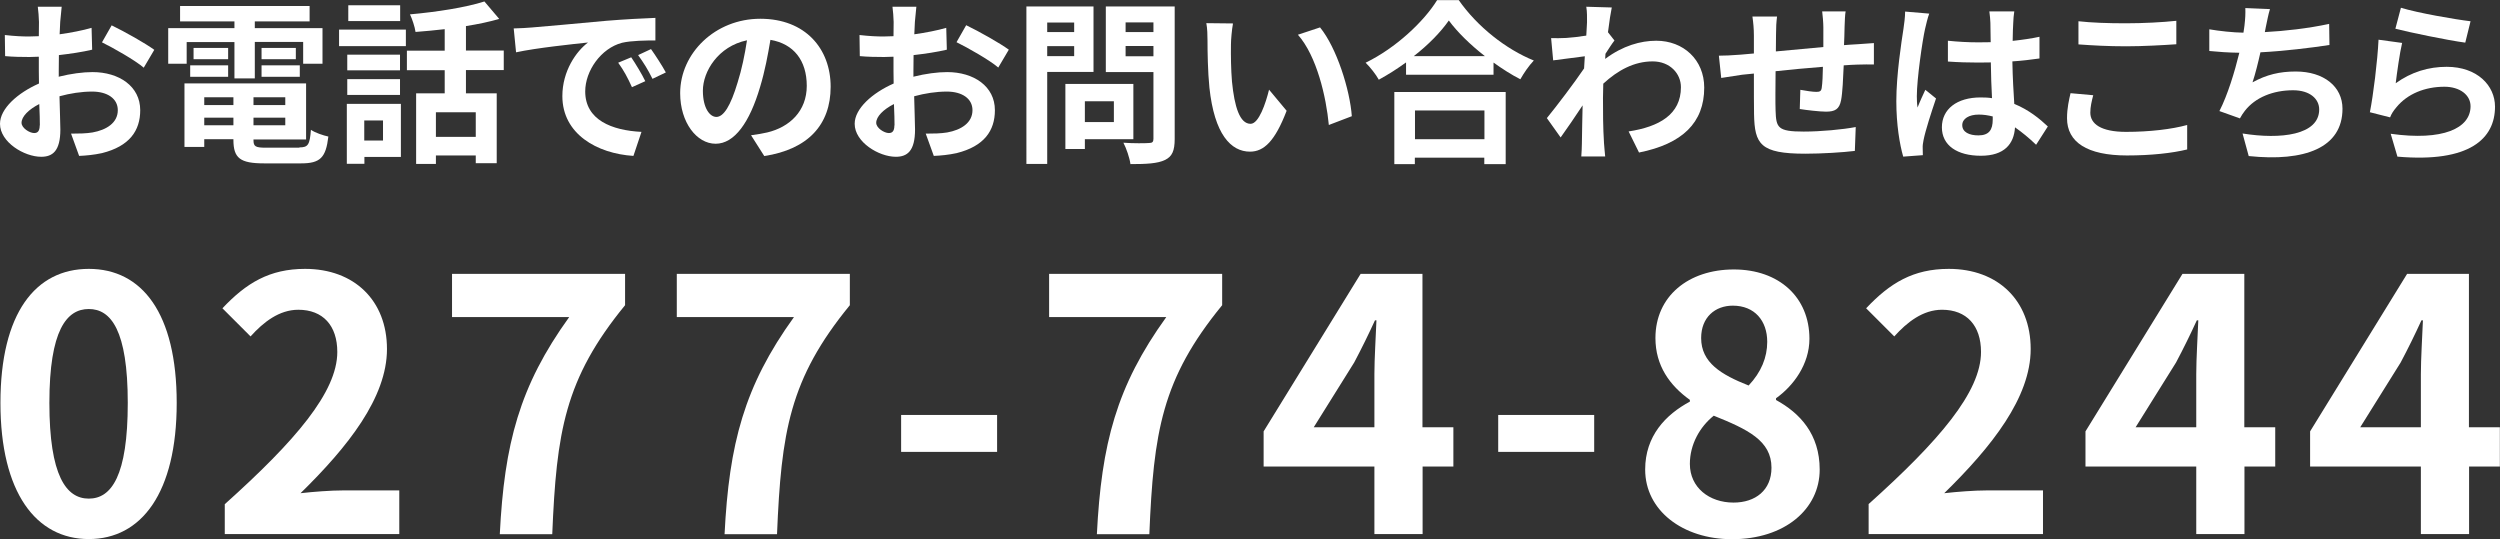
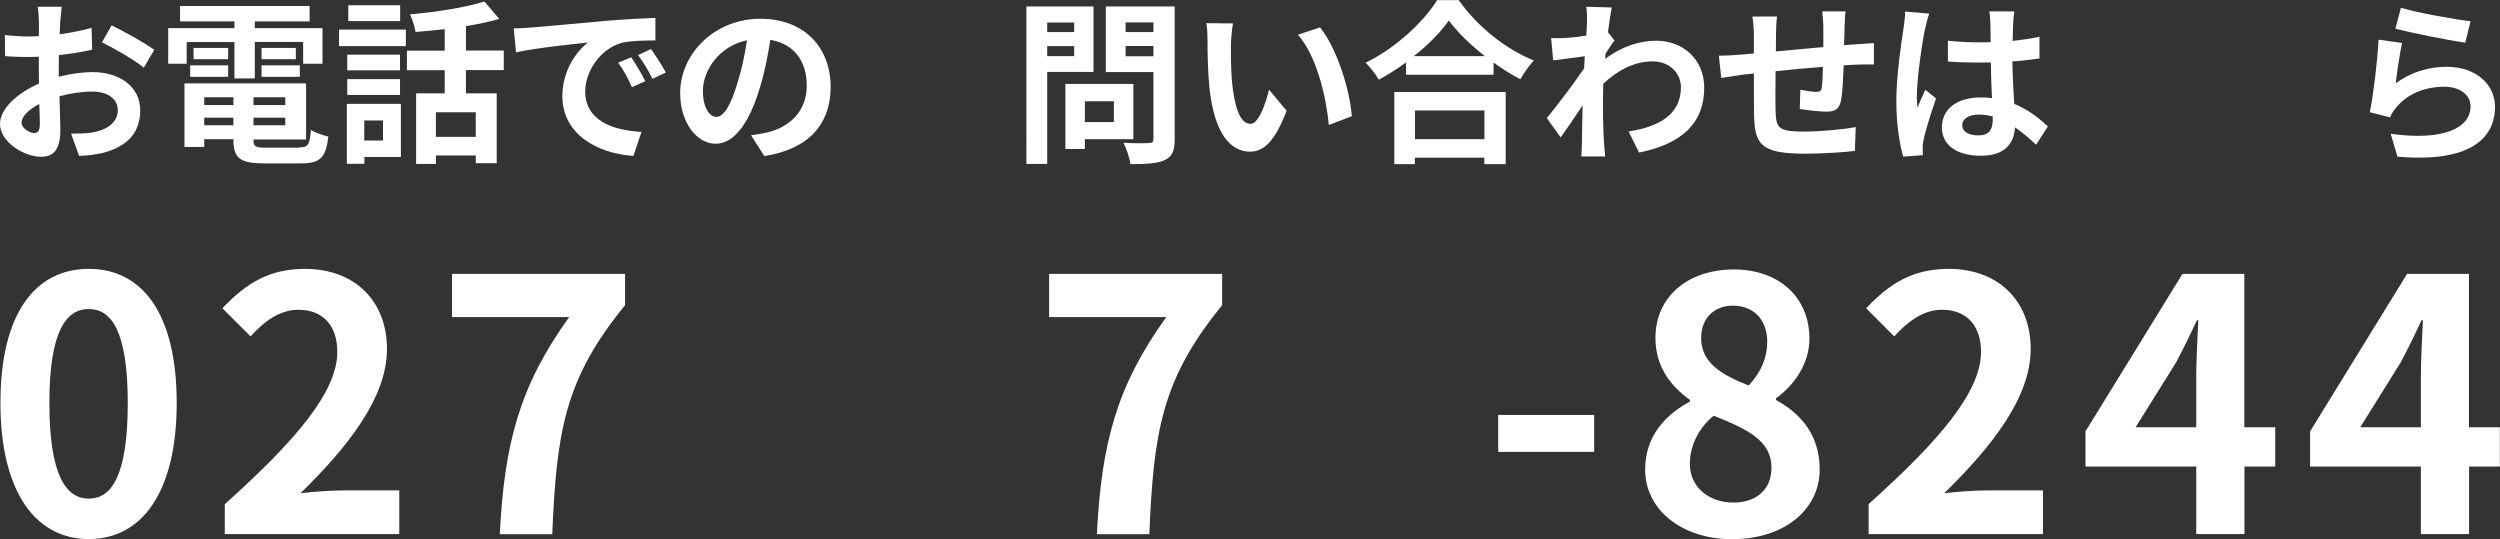
<svg xmlns="http://www.w3.org/2000/svg" id="a" viewBox="0 0 170.62 36.79">
  <rect x="0" y="0" width="170.62" height="36.79" fill="#333333" stroke="none" />
  <defs>
    <style>.b{fill:#fff;}</style>
  </defs>
  <g>
    <path class="b" d="M4.03,5.23c.8-.2,1.62-.31,2.28-.31,1.82,0,3.26,.97,3.26,2.6,0,1.4-.73,2.46-2.61,2.93-.55,.12-1.09,.17-1.56,.19l-.55-1.52c.54,0,1.04-.01,1.46-.08,.96-.17,1.73-.66,1.73-1.52,0-.8-.72-1.27-1.75-1.27-.73,0-1.5,.12-2.23,.32,.02,.95,.06,1.86,.06,2.27,0,1.48-.54,1.86-1.31,1.86-1.16,0-2.81-1-2.81-2.25,0-1.04,1.21-2.11,2.66-2.75-.01-.28-.01-.55-.01-.83v-1c-.23,.01-.44,.02-.64,.02-.54,0-1.14-.01-1.66-.06l-.02-1.44c.7,.08,1.21,.1,1.64,.1,.22,0,.44-.01,.68-.02,.01-.42,.01-.77,.01-.97,0-.25-.05-.83-.08-1.04h1.63c-.02,.22-.07,.73-.1,1.03-.01,.26-.02,.55-.04,.85,.78-.11,1.56-.26,2.18-.44l.04,1.49c-.67,.16-1.49,.28-2.27,.37-.01,.36-.01,.72-.01,1.07v.42Zm-1.31,3.33c0-.3-.01-.84-.04-1.46-.73,.37-1.21,.86-1.21,1.28,0,.36,.55,.7,.86,.7,.22,0,.38-.11,.38-.52ZM7.62,1.73c.91,.44,2.29,1.22,2.91,1.67l-.72,1.22c-.56-.49-2.11-1.37-2.85-1.73l.66-1.16Z" />
    <path class="b" d="M12.74,4.35h-1.26V1.92h4.52v-.46h-3.71V.41h8.84V1.46h-3.74v.46h4.62v2.43h-1.32v-1.49h-3.3v2.49h-1.39V2.87h-3.26v1.49Zm7.69,5.71c.6,0,.71-.18,.79-1.2,.29,.2,.83,.38,1.19,.46-.17,1.44-.55,1.83-1.86,1.83h-2.52c-1.64,0-2.1-.35-2.1-1.61v-.04h-1.99v.53h-1.35V5.69h8.3v3.83h-3.59v.04c0,.44,.13,.52,.86,.52h2.27Zm-7.45-5.6h2.59v.78h-2.59v-.78Zm2.59-.42h-2.36v-.77h2.36v.77Zm-1.63,2.6v.53h1.99v-.53h-1.99Zm1.99,1.91v-.52h-1.99v.52h1.99Zm3.54-1.91h-2.17v.53h2.17v-.53Zm0,1.91v-.52h-2.17v.52h2.17Zm.72-5.28v.77h-2.34v-.77h2.34Zm-2.34,1.19h2.61v.78h-2.61v-.78Z" />
    <path class="b" d="M23.14,2.02h4.56v1.13h-4.56v-1.13Zm4.22,8.69h-2.49v.47h-1.2V7.09h3.69v3.62Zm-.06-5.91h-3.6v-1.07h3.6v1.07Zm-3.6,.6h3.6v1.08h-3.6v-1.08Zm3.61-3.96h-3.54V.36h3.54V1.44Zm-2.45,6.78v1.37h1.28v-1.37h-1.28Zm6.94-3.43v1.58h2.1v4.77h-1.43v-.53h-2.72v.58h-1.35V6.37h1.95v-1.58h-2.58v-1.33h2.58V1.99c-.67,.08-1.35,.14-1.99,.19-.05-.35-.23-.89-.38-1.2,1.8-.16,3.81-.47,5.08-.88l1.01,1.19c-.68,.2-1.45,.36-2.27,.49v1.67h2.58v1.33h-2.58Zm.67,2.87h-2.72v1.68h2.72v-1.68Z" />
    <path class="b" d="M36.24,1.88c1-.08,2.96-.26,5.13-.46,1.22-.1,2.52-.17,3.36-.2v1.54c-.62,0-1.64,.01-2.28,.16-1.44,.38-2.51,1.92-2.51,3.32,0,1.95,1.82,2.66,3.84,2.76l-.55,1.64c-2.49-.16-4.85-1.5-4.85-4.08,0-1.72,.95-3.06,1.75-3.66-1.03,.11-3.53,.37-4.91,.67l-.16-1.63c.48-.01,.94-.04,1.16-.06Zm7.8,3.66l-.91,.41c-.3-.66-.55-1.13-.94-1.67l.89-.37c.29,.43,.73,1.15,.96,1.63Zm1.39-.59l-.9,.43c-.32-.65-.6-1.09-.98-1.62l.88-.41c.3,.42,.76,1.13,1.01,1.59Z" />
    <path class="b" d="M51.26,9.23c.46-.06,.79-.12,1.1-.19,1.52-.36,2.7-1.45,2.7-3.18s-.89-2.87-2.48-3.14c-.17,1.01-.37,2.11-.71,3.23-.71,2.4-1.74,3.86-3.03,3.86s-2.42-1.45-2.42-3.45c0-2.73,2.39-5.08,5.47-5.08s4.8,2.05,4.8,4.64-1.54,4.27-4.53,4.73l-.89-1.4Zm-.92-3.6c.28-.88,.49-1.89,.64-2.88-1.97,.41-3.01,2.13-3.01,3.44,0,1.2,.48,1.79,.92,1.79,.49,0,.97-.74,1.45-2.35Z" />
-     <path class="b" d="M62.36,5.23c.8-.2,1.62-.31,2.28-.31,1.82,0,3.26,.97,3.26,2.6,0,1.4-.73,2.46-2.61,2.93-.55,.12-1.09,.17-1.56,.19l-.55-1.52c.54,0,1.04-.01,1.46-.08,.96-.17,1.73-.66,1.73-1.52,0-.8-.72-1.27-1.75-1.27-.73,0-1.5,.12-2.23,.32,.02,.95,.06,1.86,.06,2.27,0,1.48-.54,1.86-1.31,1.86-1.16,0-2.81-1-2.81-2.25,0-1.04,1.21-2.11,2.66-2.75-.01-.28-.01-.55-.01-.83v-1c-.23,.01-.44,.02-.64,.02-.54,0-1.14-.01-1.66-.06l-.02-1.44c.7,.08,1.21,.1,1.64,.1,.22,0,.44-.01,.68-.02,.01-.42,.01-.77,.01-.97,0-.25-.05-.83-.08-1.04h1.63c-.02,.22-.07,.73-.1,1.03-.01,.26-.02,.55-.04,.85,.78-.11,1.56-.26,2.18-.44l.04,1.49c-.67,.16-1.49,.28-2.27,.37-.01,.36-.01,.72-.01,1.07v.42Zm-1.31,3.33c0-.3-.01-.84-.04-1.46-.73,.37-1.21,.86-1.21,1.28,0,.36,.55,.7,.86,.7,.22,0,.38-.11,.38-.52Zm4.89-6.84c.91,.44,2.29,1.22,2.91,1.67l-.72,1.22c-.56-.49-2.11-1.37-2.85-1.73l.66-1.16Z" />
    <path class="b" d="M71.47,4.91v6.28h-1.42V.44h4.58V4.91h-3.17Zm0-3.37v.65h1.84v-.65h-1.84Zm1.84,2.29v-.68h-1.84v.68h1.84Zm.73,5.67v.67h-1.33V5.73h4.64v3.77h-3.31Zm0-2.59v1.42h1.98v-1.42h-1.98Zm6.13,2.58c0,.79-.17,1.2-.67,1.43-.49,.24-1.25,.28-2.35,.28-.05-.41-.28-1.08-.48-1.46,.7,.05,1.51,.04,1.74,.02,.23,0,.31-.07,.31-.29V4.92h-3.25V.44h4.7V9.49Zm-3.35-7.96v.66h1.9v-.66h-1.9Zm1.9,2.31v-.7h-1.9v.7h1.9Z" />
    <path class="b" d="M84.01,3.05c-.01,.77,0,1.67,.07,2.52,.17,1.72,.53,2.88,1.27,2.88,.56,0,1.03-1.39,1.26-2.33l1.2,1.44c-.79,2.06-1.54,2.79-2.5,2.79-1.3,0-2.43-1.18-2.77-4.37-.11-1.09-.13-2.47-.13-3.2,0-.34-.01-.84-.08-1.2l1.82,.02c-.08,.42-.14,1.12-.14,1.44Zm8.25,4.88l-1.57,.6c-.18-1.91-.82-4.7-2.11-6.16l1.51-.5c1.13,1.38,2.04,4.25,2.17,6.07Z" />
    <path class="b" d="M99.55,0c1.28,1.83,3.23,3.36,5.13,4.13-.35,.37-.67,.84-.92,1.28-.61-.31-1.23-.71-1.83-1.14v.83h-5.97v-.84c-.59,.43-1.22,.83-1.86,1.18-.19-.35-.59-.86-.9-1.16,2.06-1,3.98-2.81,4.88-4.27h1.48Zm-4.39,6.28h7.6v4.92h-1.46v-.44h-4.74v.44h-1.4V6.28Zm6.18-2.45c-1-.78-1.88-1.64-2.46-2.43-.56,.8-1.4,1.66-2.39,2.43h4.85Zm-4.77,3.71v1.96h4.74v-1.96h-4.74Z" />
    <path class="b" d="M110.18,2.77c-.16,.2-.41,.59-.61,.9-.01,.12-.01,.23-.02,.35,1.2-.9,2.42-1.24,3.49-1.24,1.84,0,3.27,1.29,3.27,3.2,0,2.4-1.5,3.84-4.45,4.43l-.71-1.44c2.09-.32,3.57-1.16,3.57-3.02,0-.92-.74-1.76-1.93-1.76-1.26,0-2.37,.6-3.37,1.52-.01,.34-.02,.67-.02,.98,0,.97,0,1.97,.07,3.08,.01,.22,.06,.65,.08,.91h-1.63c.02-.25,.04-.68,.04-.88,.02-.92,.02-1.61,.05-2.61-.5,.76-1.09,1.62-1.5,2.19l-.94-1.32c.67-.82,1.87-2.4,2.54-3.39l.05-.83c-.58,.07-1.49,.19-2.16,.28l-.14-1.52c.34,.01,.61,.01,1.03-.01,.35-.02,.86-.08,1.37-.16,.02-.44,.05-.78,.05-.91,0-.34,.01-.7-.05-1.06l1.74,.05c-.07,.34-.17,.95-.26,1.69l.44,.56Z" />
    <path class="b" d="M125.96,.78c-.04,.18-.06,.7-.07,1.02-.01,.47-.02,.89-.04,1.28,.32-.02,.62-.05,.9-.06,.32-.02,.79-.06,1.14-.08v1.46c-.21-.01-.83,0-1.15,.01-.25,.01-.56,.02-.91,.05-.04,.9-.08,1.87-.18,2.38-.12,.62-.42,.78-1.03,.78-.42,0-1.37-.11-1.79-.18l.04-1.31c.37,.07,.85,.14,1.09,.14s.34-.05,.37-.28c.05-.32,.07-.86,.08-1.43-1.04,.08-2.21,.19-3.23,.3-.01,1.09-.02,2.18,0,2.69,.04,1.16,.13,1.43,1.92,1.43,1.16,0,2.66-.14,3.55-.31l-.06,1.63c-.8,.1-2.25,.19-3.38,.19-3.08,0-3.46-.65-3.5-2.7-.01-.5-.01-1.66-.01-2.77l-.8,.08c-.37,.05-1.12,.17-1.43,.22l-.16-1.52c.33,0,.89-.02,1.49-.07l.9-.08v-1.2c0-.49-.04-.9-.1-1.32h1.68c-.05,.4-.07,.73-.07,1.24,0,.28,0,.67-.01,1.14,1.01-.1,2.16-.2,3.24-.3V1.86c0-.3-.05-.86-.08-1.08h1.61Z" />
    <path class="b" d="M131.67,.92c-.1,.24-.24,.84-.29,1.06-.18,.79-.56,3.41-.56,4.59,0,.24,.01,.53,.05,.77,.16-.42,.35-.82,.53-1.21l.73,.59c-.33,.97-.72,2.18-.85,2.83-.04,.17-.07,.42-.06,.55,0,.12,0,.32,.01,.49l-1.34,.1c-.24-.83-.47-2.18-.47-3.79,0-1.8,.35-4.04,.49-4.95,.05-.34,.11-.79,.11-1.16l1.65,.14Zm7.29,8.96c-.49-.47-.97-.86-1.44-1.19-.07,1.13-.72,1.94-2.33,1.94s-2.66-.7-2.66-1.94,1.02-2.04,2.64-2.04c.28,0,.54,.01,.78,.05-.04-.73-.07-1.6-.08-2.44-.29,.01-.58,.01-.85,.01-.7,0-1.37-.02-2.08-.07v-1.42c.68,.07,1.37,.11,2.08,.11,.28,0,.56,0,.84-.01-.01-.59-.01-1.07-.02-1.32,0-.18-.04-.54-.07-.78h1.7c-.04,.23-.06,.52-.07,.77-.01,.26-.04,.71-.04,1.24,.65-.07,1.27-.16,1.83-.28v1.48c-.58,.08-1.2,.16-1.85,.2,.02,1.15,.08,2.1,.13,2.9,1,.41,1.74,1.02,2.29,1.54l-.8,1.25Zm-2.95-1.93c-.31-.08-.63-.13-.96-.13-.67,0-1.13,.28-1.13,.72,0,.48,.48,.7,1.1,.7,.73,0,.98-.38,.98-1.08v-.2Z" />
-     <path class="b" d="M142.86,6.49c-.11,.43-.2,.8-.2,1.2,0,.76,.72,1.31,2.44,1.31,1.61,0,3.12-.18,4.17-.47v1.67c-1.02,.25-2.45,.41-4.11,.41-2.72,0-4.09-.91-4.09-2.54,0-.7,.14-1.27,.24-1.71l1.56,.14Zm-1.01-5.04c.89,.1,1.99,.14,3.24,.14,1.17,0,2.53-.07,3.44-.17v1.6c-.83,.06-2.3,.14-3.43,.14-1.25,0-2.28-.06-3.25-.13V1.45Z" />
-     <path class="b" d="M158.98,3.07c-1.23,.19-3.12,.42-4.71,.5-.16,.72-.35,1.48-.54,2.05,.96-.53,1.86-.74,2.95-.74,1.92,0,3.19,1.03,3.19,2.54,0,2.67-2.57,3.63-6.4,3.23l-.42-1.54c2.6,.42,5.23,.11,5.23-1.64,0-.71-.62-1.31-1.78-1.31-1.37,0-2.58,.49-3.29,1.4-.13,.16-.22,.31-.34,.52l-1.4-.5c.56-1.09,1.04-2.67,1.36-3.98-.76-.01-1.45-.06-2.05-.12v-1.48c.71,.12,1.61,.22,2.33,.23,.02-.18,.06-.34,.07-.48,.06-.52,.07-.8,.06-1.2l1.68,.07c-.13,.42-.19,.82-.28,1.21l-.07,.36c1.35-.07,2.96-.25,4.39-.56l.02,1.44Z" />
    <path class="b" d="M163.49,5.69c1.08-.78,2.25-1.13,3.49-1.13,2.09,0,3.3,1.28,3.3,2.72,0,2.17-1.71,3.84-6.66,3.41l-.46-1.56c3.56,.5,5.45-.37,5.45-1.88,0-.77-.73-1.33-1.78-1.33-1.34,0-2.53,.49-3.27,1.39-.22,.26-.35,.46-.44,.7l-1.38-.35c.23-1.16,.52-3.48,.59-4.95l1.61,.22c-.16,.66-.36,2.09-.44,2.77Zm.37-5.16c1.13,.35,3.71,.8,4.75,.92l-.36,1.46c-1.2-.16-3.85-.71-4.77-.95l.38-1.44Z" />
  </g>
  <g>
    <path class="b" d="M.03,27.5C.03,21.36,2.43,18.35,6.06,18.35s6,3.02,6,9.15-2.4,9.29-6,9.29S.03,33.62,.03,27.5Zm8.69,0c0-4.97-1.15-6.41-2.66-6.41s-2.69,1.44-2.69,6.41,1.15,6.53,2.69,6.53,2.66-1.54,2.66-6.53Z" />
    <path class="b" d="M15.34,34.41c4.82-4.32,7.68-7.66,7.68-10.39,0-1.8-.98-2.88-2.66-2.88-1.3,0-2.38,.84-3.26,1.82l-1.92-1.92c1.63-1.73,3.22-2.69,5.64-2.69,3.36,0,5.59,2.16,5.59,5.47s-2.66,6.67-5.9,9.84c.89-.1,2.06-.19,2.88-.19h3.86v2.98H15.34v-2.04Z" />
    <path class="b" d="M38.84,21.64h-7.99v-2.95h11.81v2.14c-4.13,5.04-4.68,8.67-4.97,15.63h-3.58c.31-6.17,1.34-10.11,4.73-14.81Z" />
-     <path class="b" d="M54.18,21.64h-7.99v-2.95h11.81v2.14c-4.13,5.04-4.68,8.67-4.97,15.63h-3.58c.31-6.17,1.34-10.11,4.73-14.81Z" />
-     <path class="b" d="M61.5,28.32h6.55v2.52h-6.55v-2.52Z" />
+     <path class="b" d="M61.5,28.32h6.55v2.52v-2.52Z" />
    <path class="b" d="M79.59,21.64h-7.99v-2.95h11.81v2.14c-4.13,5.04-4.68,8.67-4.97,15.63h-3.58c.31-6.17,1.34-10.11,4.73-14.81Z" />
-     <path class="b" d="M99.2,31.84h-2.11v4.61h-3.29v-4.61h-7.56v-2.4l6.62-10.75h4.22v10.47h2.11v2.69Zm-5.4-2.69v-3.62c0-1.03,.1-2.64,.14-3.67h-.1c-.43,.94-.91,1.92-1.42,2.88l-2.76,4.42h4.13Z" />
    <path class="b" d="M102.25,28.32h6.55v2.52h-6.55v-2.52Z" />
    <path class="b" d="M112.28,32.04c0-2.28,1.39-3.74,3.05-4.63v-.12c-1.37-.98-2.35-2.33-2.35-4.22,0-2.86,2.26-4.68,5.35-4.68s5.16,1.9,5.16,4.73c0,1.75-1.1,3.22-2.28,4.06v.12c1.63,.89,2.98,2.33,2.98,4.75,0,2.69-2.38,4.75-5.98,4.75-3.38,0-5.93-1.97-5.93-4.75Zm8.62-.12c0-1.85-1.63-2.62-3.94-3.55-.96,.77-1.63,1.97-1.63,3.29,0,1.61,1.32,2.64,2.98,2.64,1.49,0,2.59-.84,2.59-2.38Zm-.29-8.59c0-1.44-.86-2.47-2.35-2.47-1.2,0-2.16,.79-2.16,2.21,0,1.68,1.37,2.5,3.24,3.24,.86-.91,1.27-1.92,1.27-2.98Z" />
    <path class="b" d="M127.52,34.41c4.82-4.32,7.68-7.66,7.68-10.39,0-1.8-.98-2.88-2.66-2.88-1.3,0-2.38,.84-3.26,1.82l-1.92-1.92c1.63-1.73,3.22-2.69,5.64-2.69,3.36,0,5.59,2.16,5.59,5.47s-2.66,6.67-5.9,9.84c.89-.1,2.06-.19,2.88-.19h3.86v2.98h-11.9v-2.04Z" />
    <path class="b" d="M155.29,31.84h-2.11v4.61h-3.29v-4.61h-7.56v-2.4l6.62-10.75h4.22v10.47h2.11v2.69Zm-5.4-2.69v-3.62c0-1.03,.1-2.64,.14-3.67h-.1c-.43,.94-.91,1.92-1.42,2.88l-2.76,4.42h4.13Z" />
    <path class="b" d="M170.62,31.84h-2.11v4.61h-3.29v-4.61h-7.56v-2.4l6.62-10.75h4.22v10.47h2.11v2.69Zm-5.4-2.69v-3.62c0-1.03,.1-2.64,.14-3.67h-.1c-.43,.94-.91,1.92-1.42,2.88l-2.76,4.42h4.13Z" />
  </g>
</svg>